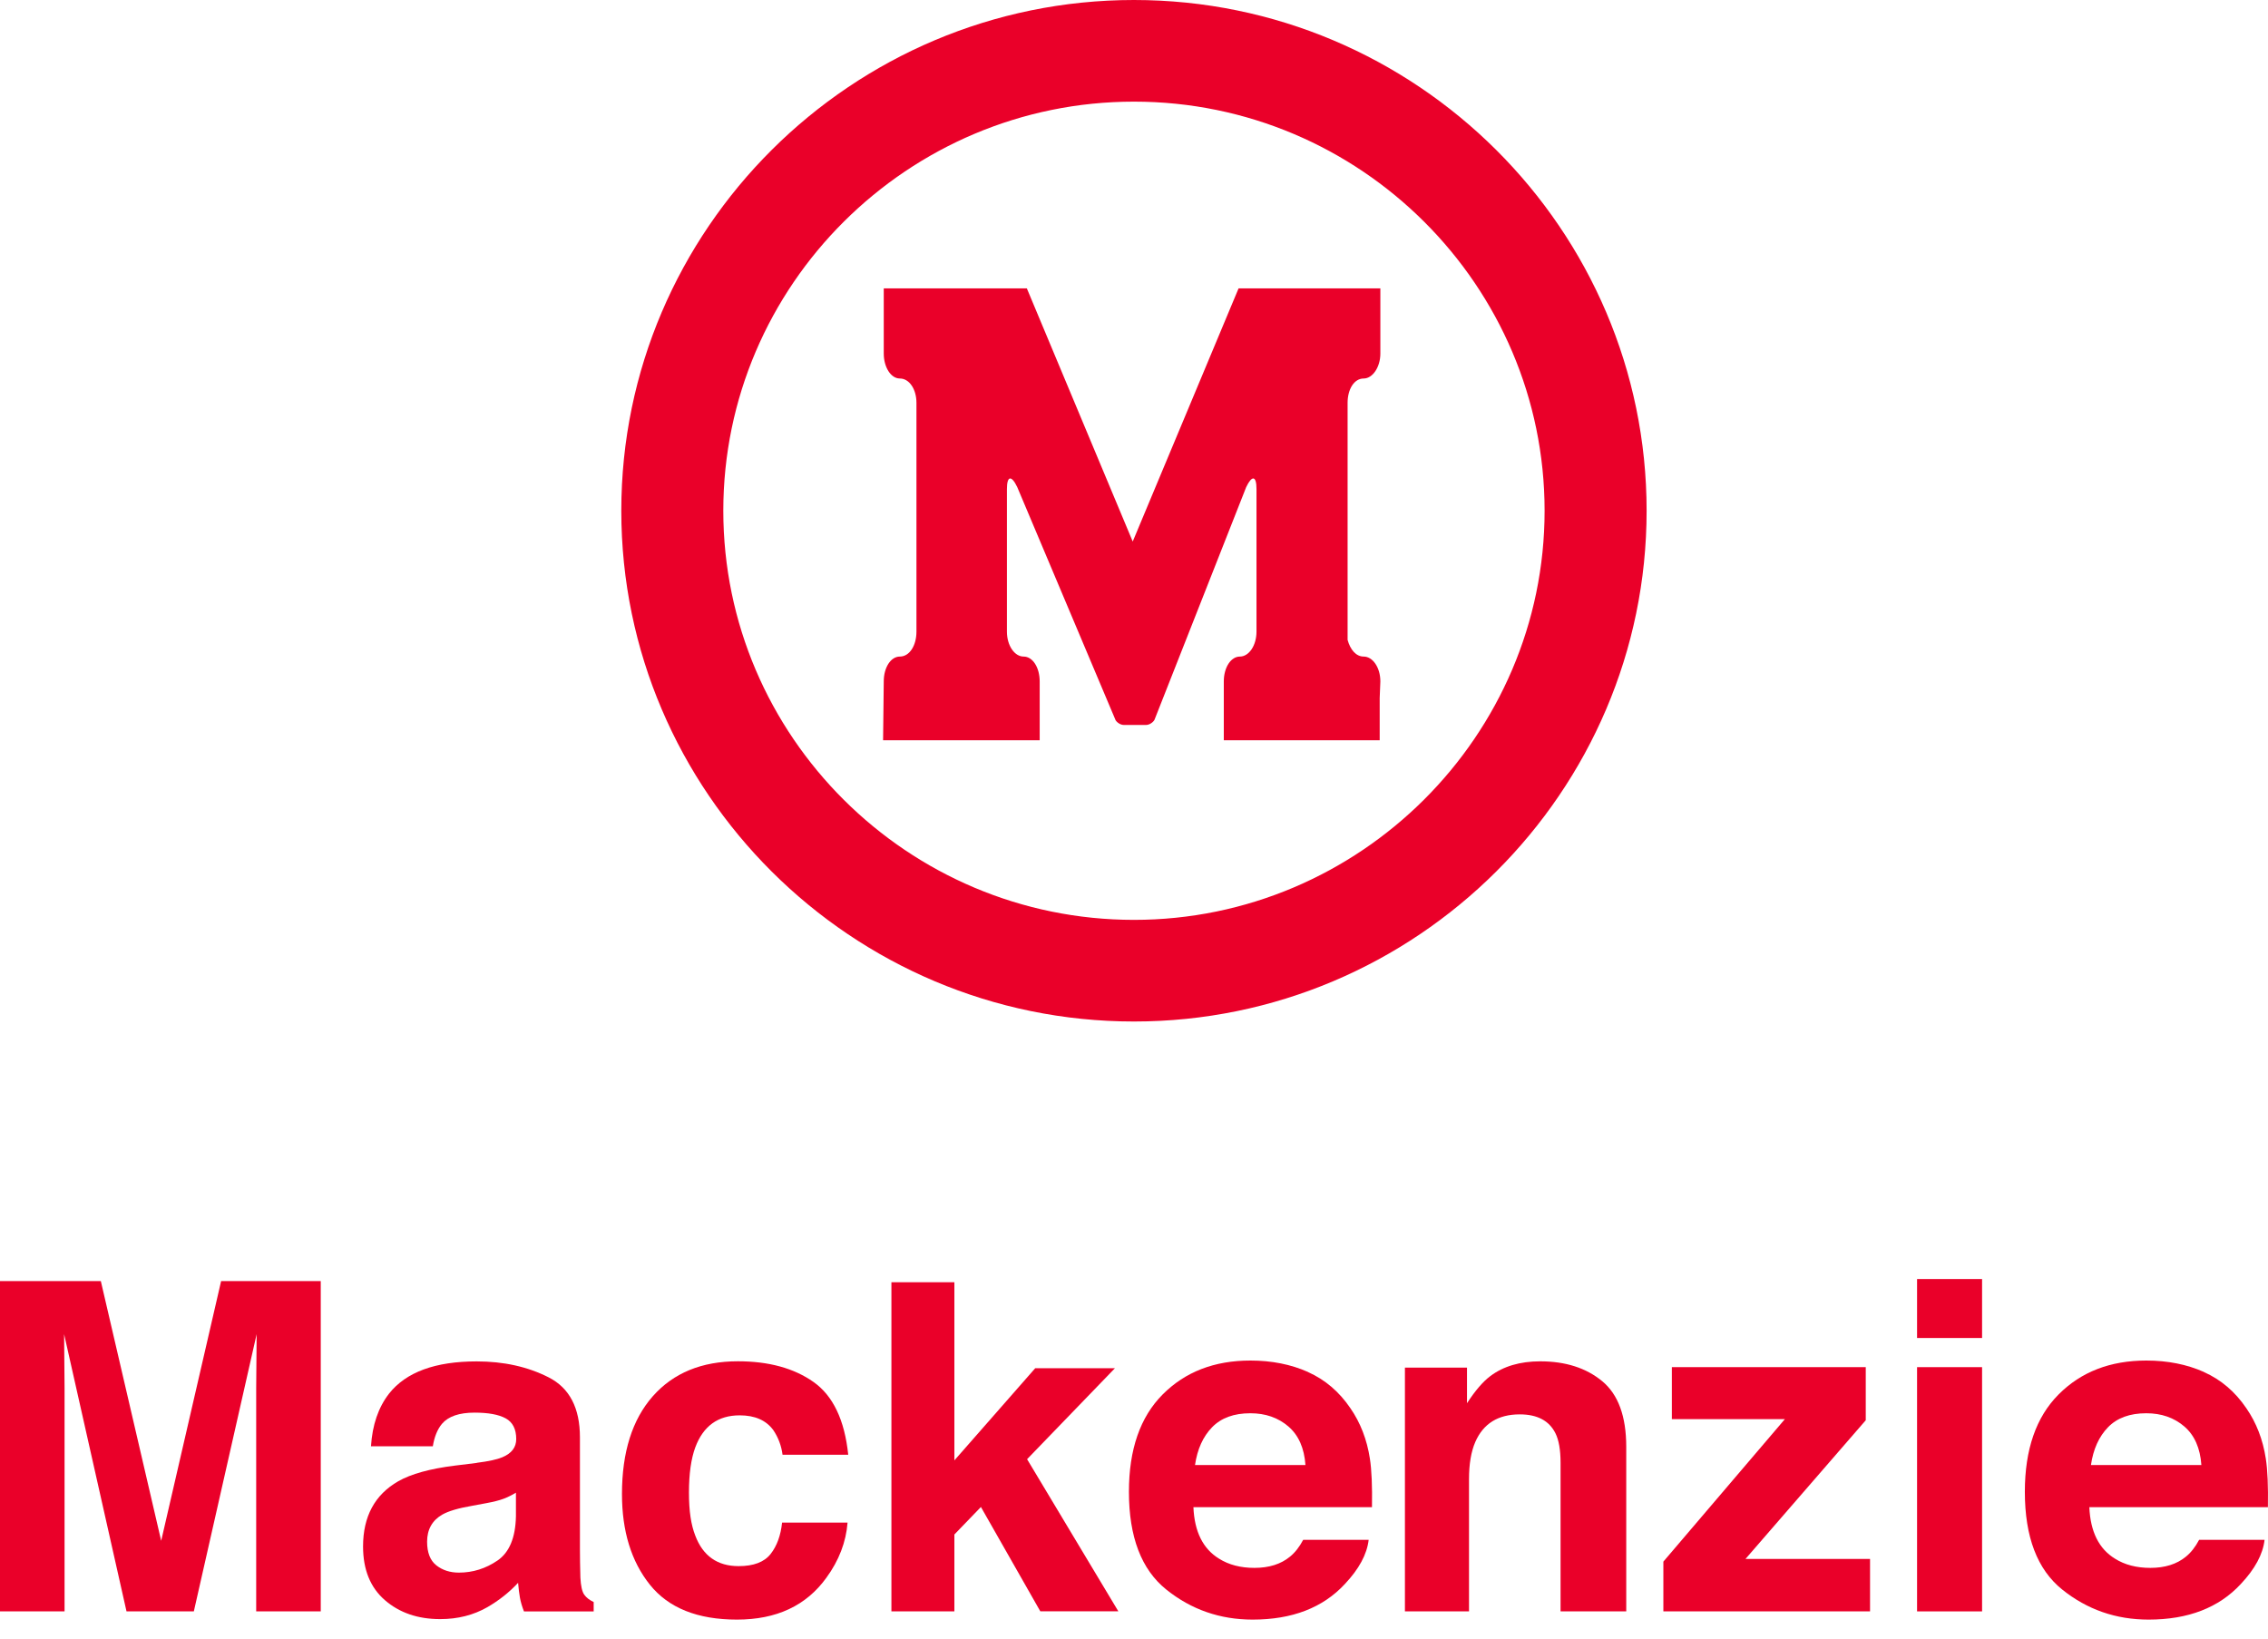
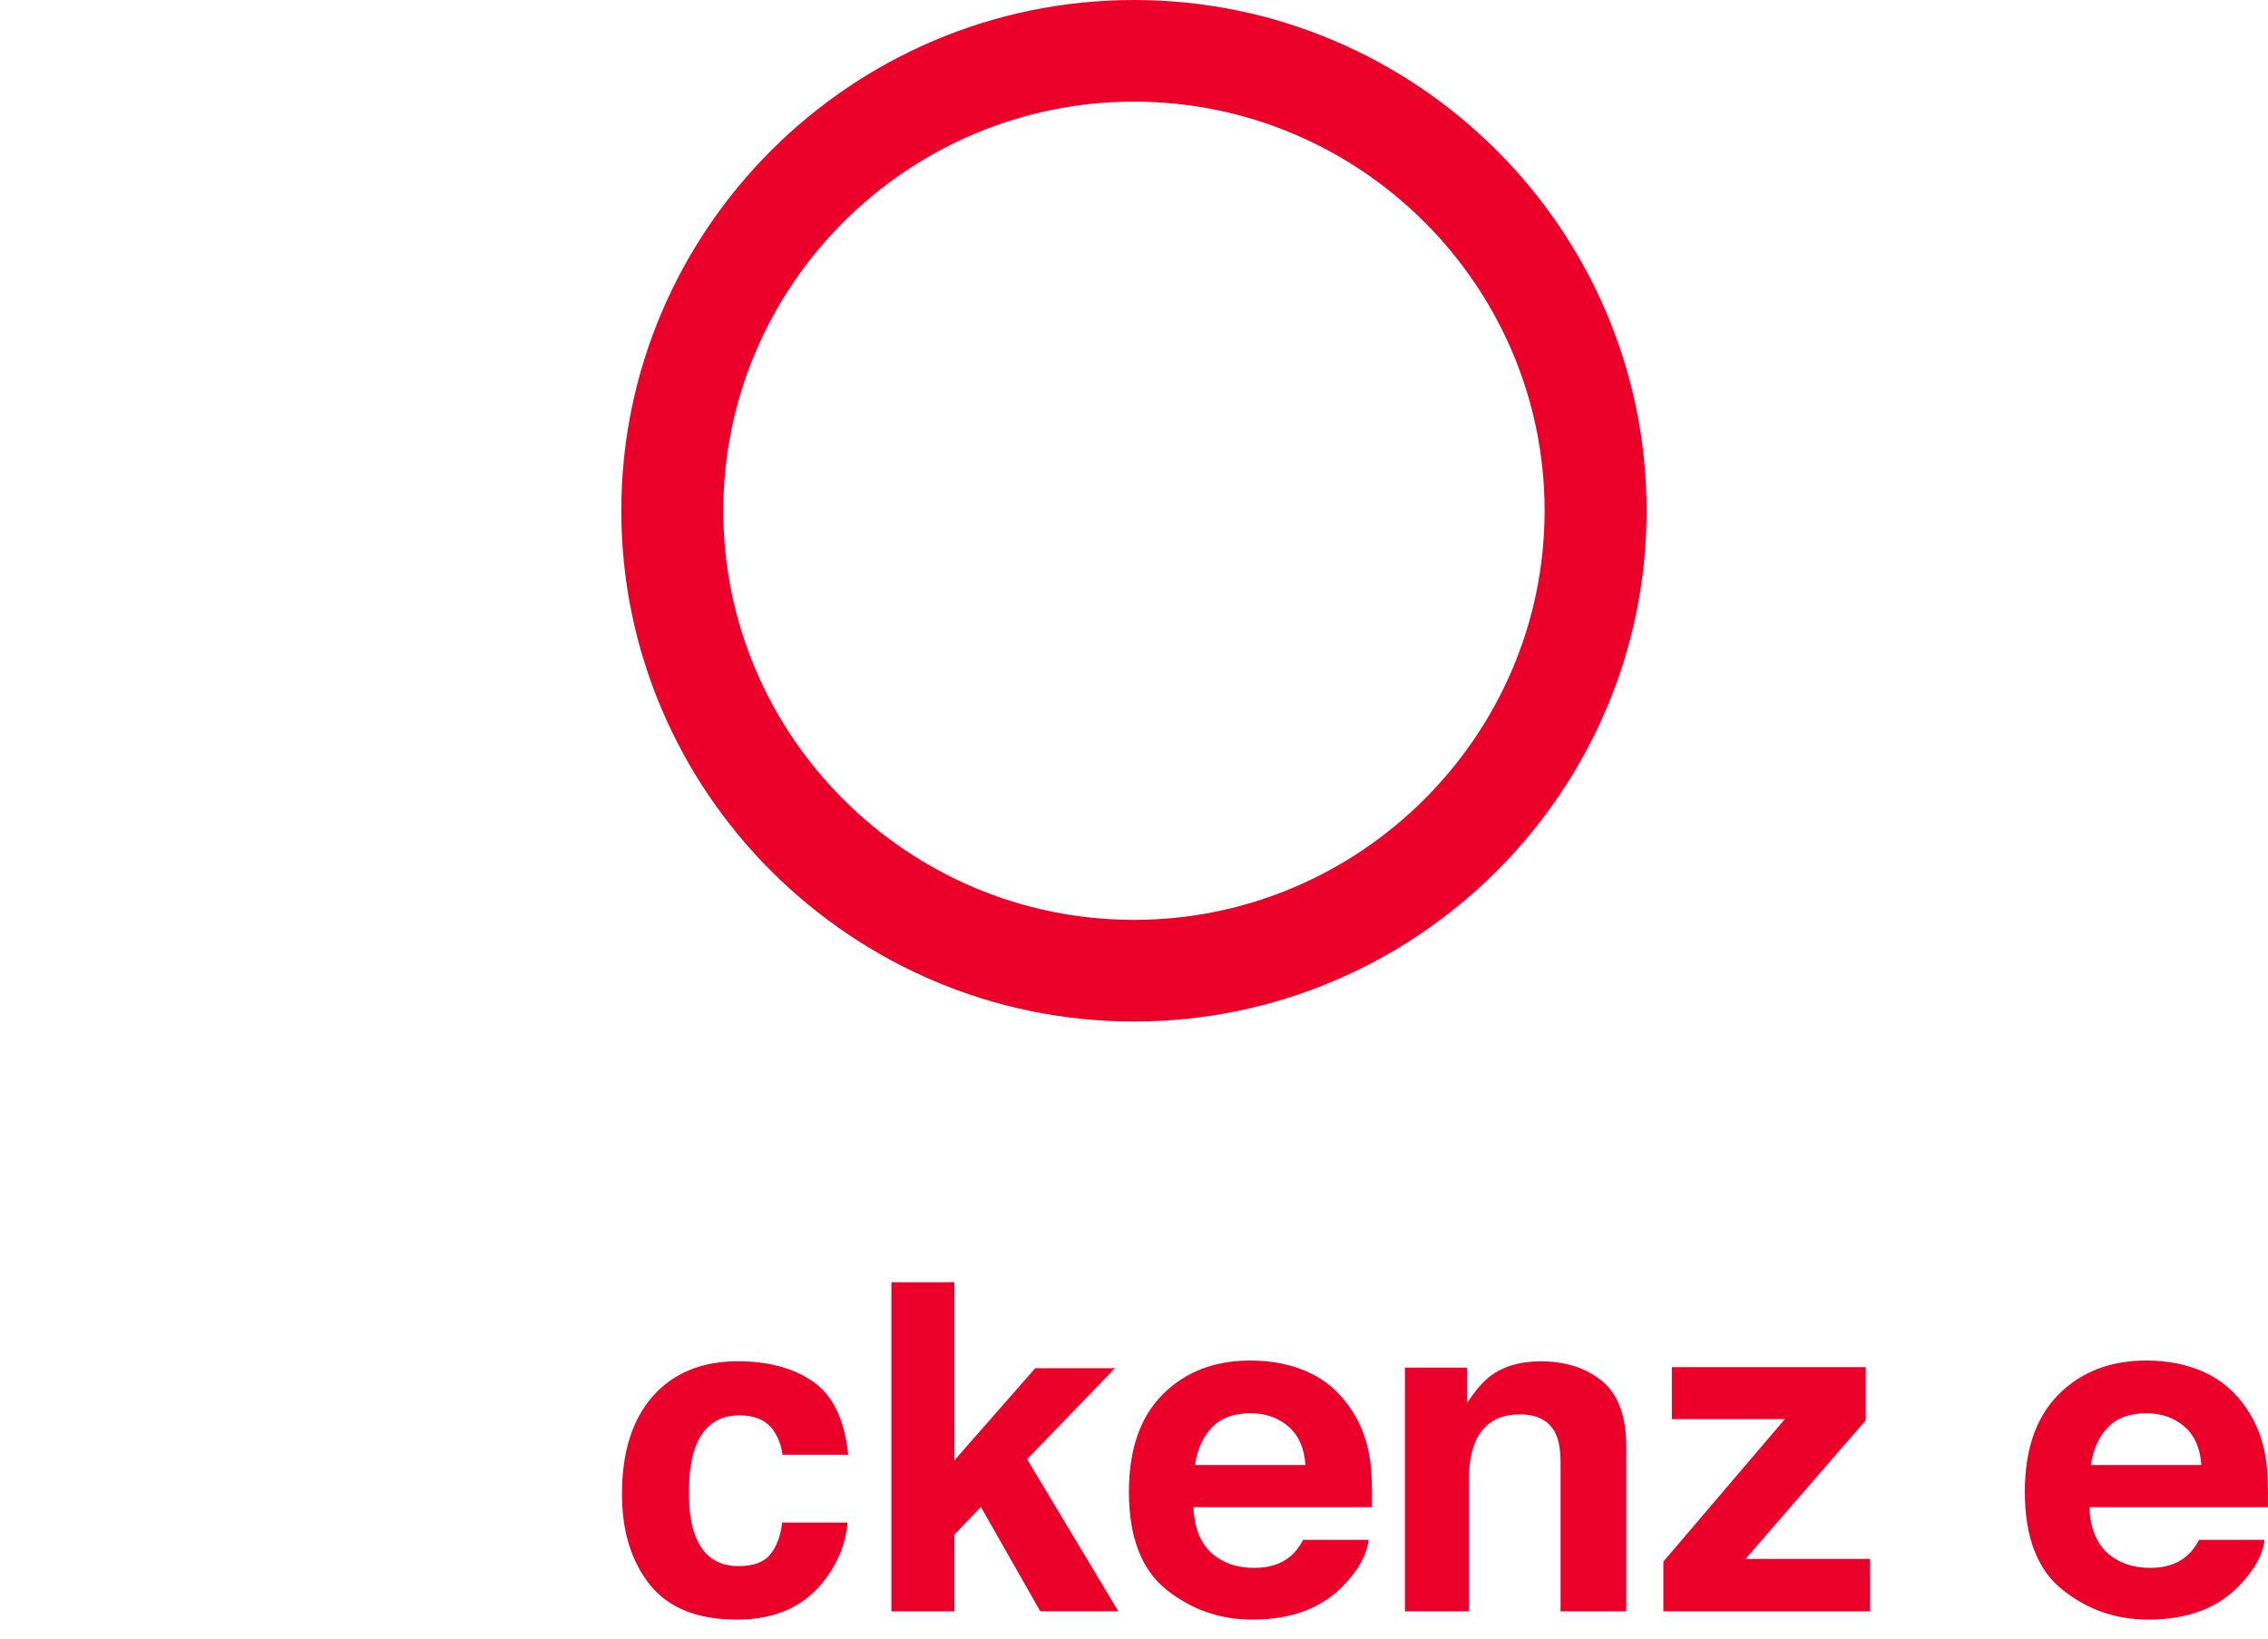
<svg xmlns="http://www.w3.org/2000/svg" width="101" height="73" viewBox="0 0 101 73" fill="none">
  <g id="Group 45">
-     <path id="Vector" d="M49.669 32.059C49.727 32.174 49.898 32.29 50.042 32.29H51.04C51.183 32.29 51.355 32.174 51.413 32.059L55.497 21.695C55.754 21.157 55.955 21.185 55.955 21.783V28.132C55.955 28.76 55.613 29.244 55.215 29.244C54.816 29.244 54.499 29.729 54.499 30.352V32.973H61.441V31.092L61.471 30.352C61.471 29.726 61.128 29.244 60.727 29.244C60.385 29.244 60.128 28.93 60.012 28.501V17.941C60.012 17.344 60.299 16.859 60.727 16.859C61.128 16.859 61.471 16.349 61.471 15.749V12.845H55.157L50.443 24.12L45.728 12.845H39.356V15.749C39.356 16.349 39.669 16.859 40.072 16.859C40.5 16.859 40.812 17.344 40.812 17.941V28.132C40.812 28.76 40.5 29.244 40.072 29.244C39.669 29.244 39.356 29.729 39.356 30.352L39.326 32.973H46.3V30.352C46.3 29.726 45.985 29.244 45.585 29.244C45.184 29.244 44.841 28.76 44.841 28.132V21.783C44.841 21.185 45.043 21.157 45.3 21.695L49.672 32.059H49.669Z" fill="#EA0029" />
    <path id="Vector_2" d="M50.498 0C63.071 0 73.328 10.221 73.328 22.749C73.328 35.278 63.068 45.499 50.498 45.499C37.928 45.499 27.668 35.28 27.668 22.749C27.668 10.219 37.928 0 50.498 0ZM50.498 4.527C40.44 4.527 32.211 12.697 32.211 22.749C32.211 32.802 40.44 40.972 50.498 40.972C60.556 40.972 68.785 32.772 68.785 22.749C68.785 12.727 60.587 4.527 50.498 4.527Z" fill="#EA0029" />
-     <path id="Vector_3" d="M9.844 57.06H14.284V71.773H11.409V61.82C11.409 61.534 11.411 61.133 11.419 60.618C11.426 60.103 11.429 59.704 11.429 59.425L8.632 71.773H5.634L2.855 59.425C2.855 59.704 2.857 60.103 2.865 60.618C2.872 61.133 2.875 61.534 2.875 61.82V71.773H0V57.06H4.49L7.178 68.629L9.847 57.06H9.844Z" fill="#EA0029" />
-     <path id="Vector_4" d="M21.233 65.155C21.764 65.089 22.145 65.004 22.374 64.906C22.785 64.733 22.989 64.464 22.989 64.098C22.989 63.651 22.83 63.344 22.518 63.174C22.203 63.003 21.742 62.92 21.132 62.92C20.449 62.92 19.965 63.086 19.681 63.42C19.477 63.666 19.343 64 19.275 64.419H16.521C16.581 63.468 16.849 62.687 17.325 62.074C18.083 61.115 19.383 60.638 21.228 60.638C22.43 60.638 23.495 60.874 24.427 61.346C25.36 61.818 25.826 62.709 25.826 64.02V69.011C25.826 69.358 25.833 69.777 25.846 70.269C25.866 70.641 25.922 70.894 26.017 71.027C26.111 71.16 26.252 71.271 26.438 71.356V71.775H23.334C23.248 71.557 23.188 71.349 23.153 71.158C23.12 70.964 23.092 70.746 23.072 70.5C22.676 70.927 22.218 71.288 21.701 71.587C21.084 71.939 20.386 72.117 19.605 72.117C18.61 72.117 17.791 71.836 17.141 71.273C16.493 70.711 16.168 69.915 16.168 68.883C16.168 67.545 16.69 66.578 17.733 65.978C18.305 65.652 19.146 65.418 20.255 65.28L21.233 65.16V65.155ZM22.979 66.483C22.795 66.596 22.611 66.686 22.424 66.757C22.238 66.827 21.983 66.892 21.658 66.952L21.008 67.073C20.399 67.178 19.963 67.309 19.696 67.462C19.247 67.721 19.02 68.125 19.02 68.67C19.02 69.154 19.157 69.506 19.431 69.722C19.706 69.938 20.041 70.046 20.434 70.046C21.059 70.046 21.633 69.865 22.157 69.506C22.681 69.147 22.956 68.491 22.976 67.54V66.483H22.979Z" fill="#EA0029" />
    <path id="Vector_5" d="M34.849 64.796C34.796 64.389 34.657 64.025 34.438 63.699C34.115 63.259 33.617 63.041 32.941 63.041C31.976 63.041 31.319 63.515 30.963 64.467C30.777 64.972 30.681 65.642 30.681 66.478C30.681 67.314 30.774 67.914 30.963 68.399C31.304 69.302 31.949 69.757 32.891 69.757C33.561 69.757 34.035 69.576 34.317 69.217C34.599 68.858 34.768 68.391 34.828 67.819H37.744C37.676 68.685 37.363 69.503 36.801 70.274C35.904 71.519 34.579 72.139 32.82 72.139C31.062 72.139 29.769 71.62 28.94 70.583C28.111 69.546 27.698 68.198 27.698 66.546C27.698 64.68 28.157 63.227 29.071 62.19C29.988 61.153 31.251 60.633 32.861 60.633C34.231 60.633 35.353 60.939 36.224 61.552C37.096 62.165 37.613 63.247 37.774 64.796H34.849Z" fill="#EA0029" />
    <path id="Vector_6" d="M39.697 57.111H42.501V65.047L46.101 60.942H49.651L45.739 64.994L49.803 71.77H46.328L43.683 67.123L42.501 68.348V71.773H39.697V57.111Z" fill="#EA0029" />
    <path id="Vector_7" d="M58.248 61.112C59.009 61.452 59.639 61.989 60.136 62.722C60.582 63.367 60.874 64.118 61.005 64.971C61.083 65.471 61.113 66.192 61.098 67.131H53.146C53.192 68.223 53.572 68.986 54.288 69.425C54.724 69.699 55.248 69.835 55.862 69.835C56.513 69.835 57.042 69.669 57.447 69.335C57.669 69.154 57.865 68.906 58.034 68.587H60.95C60.874 69.232 60.519 69.887 59.891 70.553C58.914 71.61 57.545 72.139 55.784 72.139C54.331 72.139 53.048 71.692 51.939 70.801C50.828 69.91 50.274 68.456 50.274 66.445C50.274 64.56 50.775 63.116 51.778 62.109C52.781 61.102 54.081 60.6 55.684 60.6C56.633 60.6 57.49 60.771 58.251 61.11L58.248 61.112ZM53.978 63.571C53.575 63.985 53.32 64.547 53.217 65.255H58.135C58.082 64.499 57.83 63.927 57.374 63.535C56.918 63.144 56.354 62.948 55.681 62.948C54.948 62.948 54.381 63.156 53.978 63.571Z" fill="#EA0029" />
    <path id="Vector_8" d="M71.348 61.517C72.063 62.107 72.421 63.083 72.421 64.447V71.773H69.496V65.155C69.496 64.582 69.42 64.143 69.267 63.837C68.987 63.277 68.458 62.998 67.677 62.998C66.717 62.998 66.057 63.407 65.699 64.226C65.512 64.657 65.419 65.21 65.419 65.883V71.773H62.565V60.914H65.329V62.501C65.694 61.941 66.039 61.539 66.367 61.293C66.951 60.854 67.694 60.635 68.591 60.635C69.715 60.635 70.635 60.929 71.35 61.519L71.348 61.517Z" fill="#EA0029" />
    <path id="Vector_9" d="M74.452 63.209V60.894H83.087V63.259L77.73 69.438H83.278V71.773H74.074V69.556L79.486 63.209H74.455H74.452Z" fill="#EA0029" />
-     <path id="Vector_10" d="M88.267 59.596H85.372V56.97H88.267V59.596ZM85.372 60.894H88.267V71.773H85.372V60.894Z" fill="#EA0029" />
    <path id="Vector_11" d="M98.146 61.112C98.907 61.452 99.537 61.989 100.034 62.722C100.48 63.367 100.772 64.118 100.903 64.971C100.981 65.471 101.011 66.192 100.996 67.131H93.044C93.09 68.223 93.47 68.986 94.186 69.425C94.621 69.699 95.146 69.835 95.76 69.835C96.41 69.835 96.94 69.669 97.345 69.335C97.567 69.154 97.763 68.906 97.932 68.587H100.847C100.772 69.232 100.417 69.887 99.789 70.553C98.812 71.61 97.444 72.139 95.682 72.139C94.228 72.139 92.946 71.692 91.837 70.801C90.726 69.91 90.172 68.456 90.172 66.445C90.172 64.56 90.673 63.116 91.676 62.109C92.679 61.102 93.979 60.6 95.582 60.6C96.531 60.6 97.388 60.771 98.149 61.11L98.146 61.112ZM93.876 63.571C93.473 63.985 93.218 64.547 93.115 65.255H98.033C97.98 64.499 97.728 63.927 97.272 63.535C96.816 63.144 96.252 62.948 95.579 62.948C94.846 62.948 94.279 63.156 93.876 63.571Z" fill="#EA0029" />
  </g>
</svg>